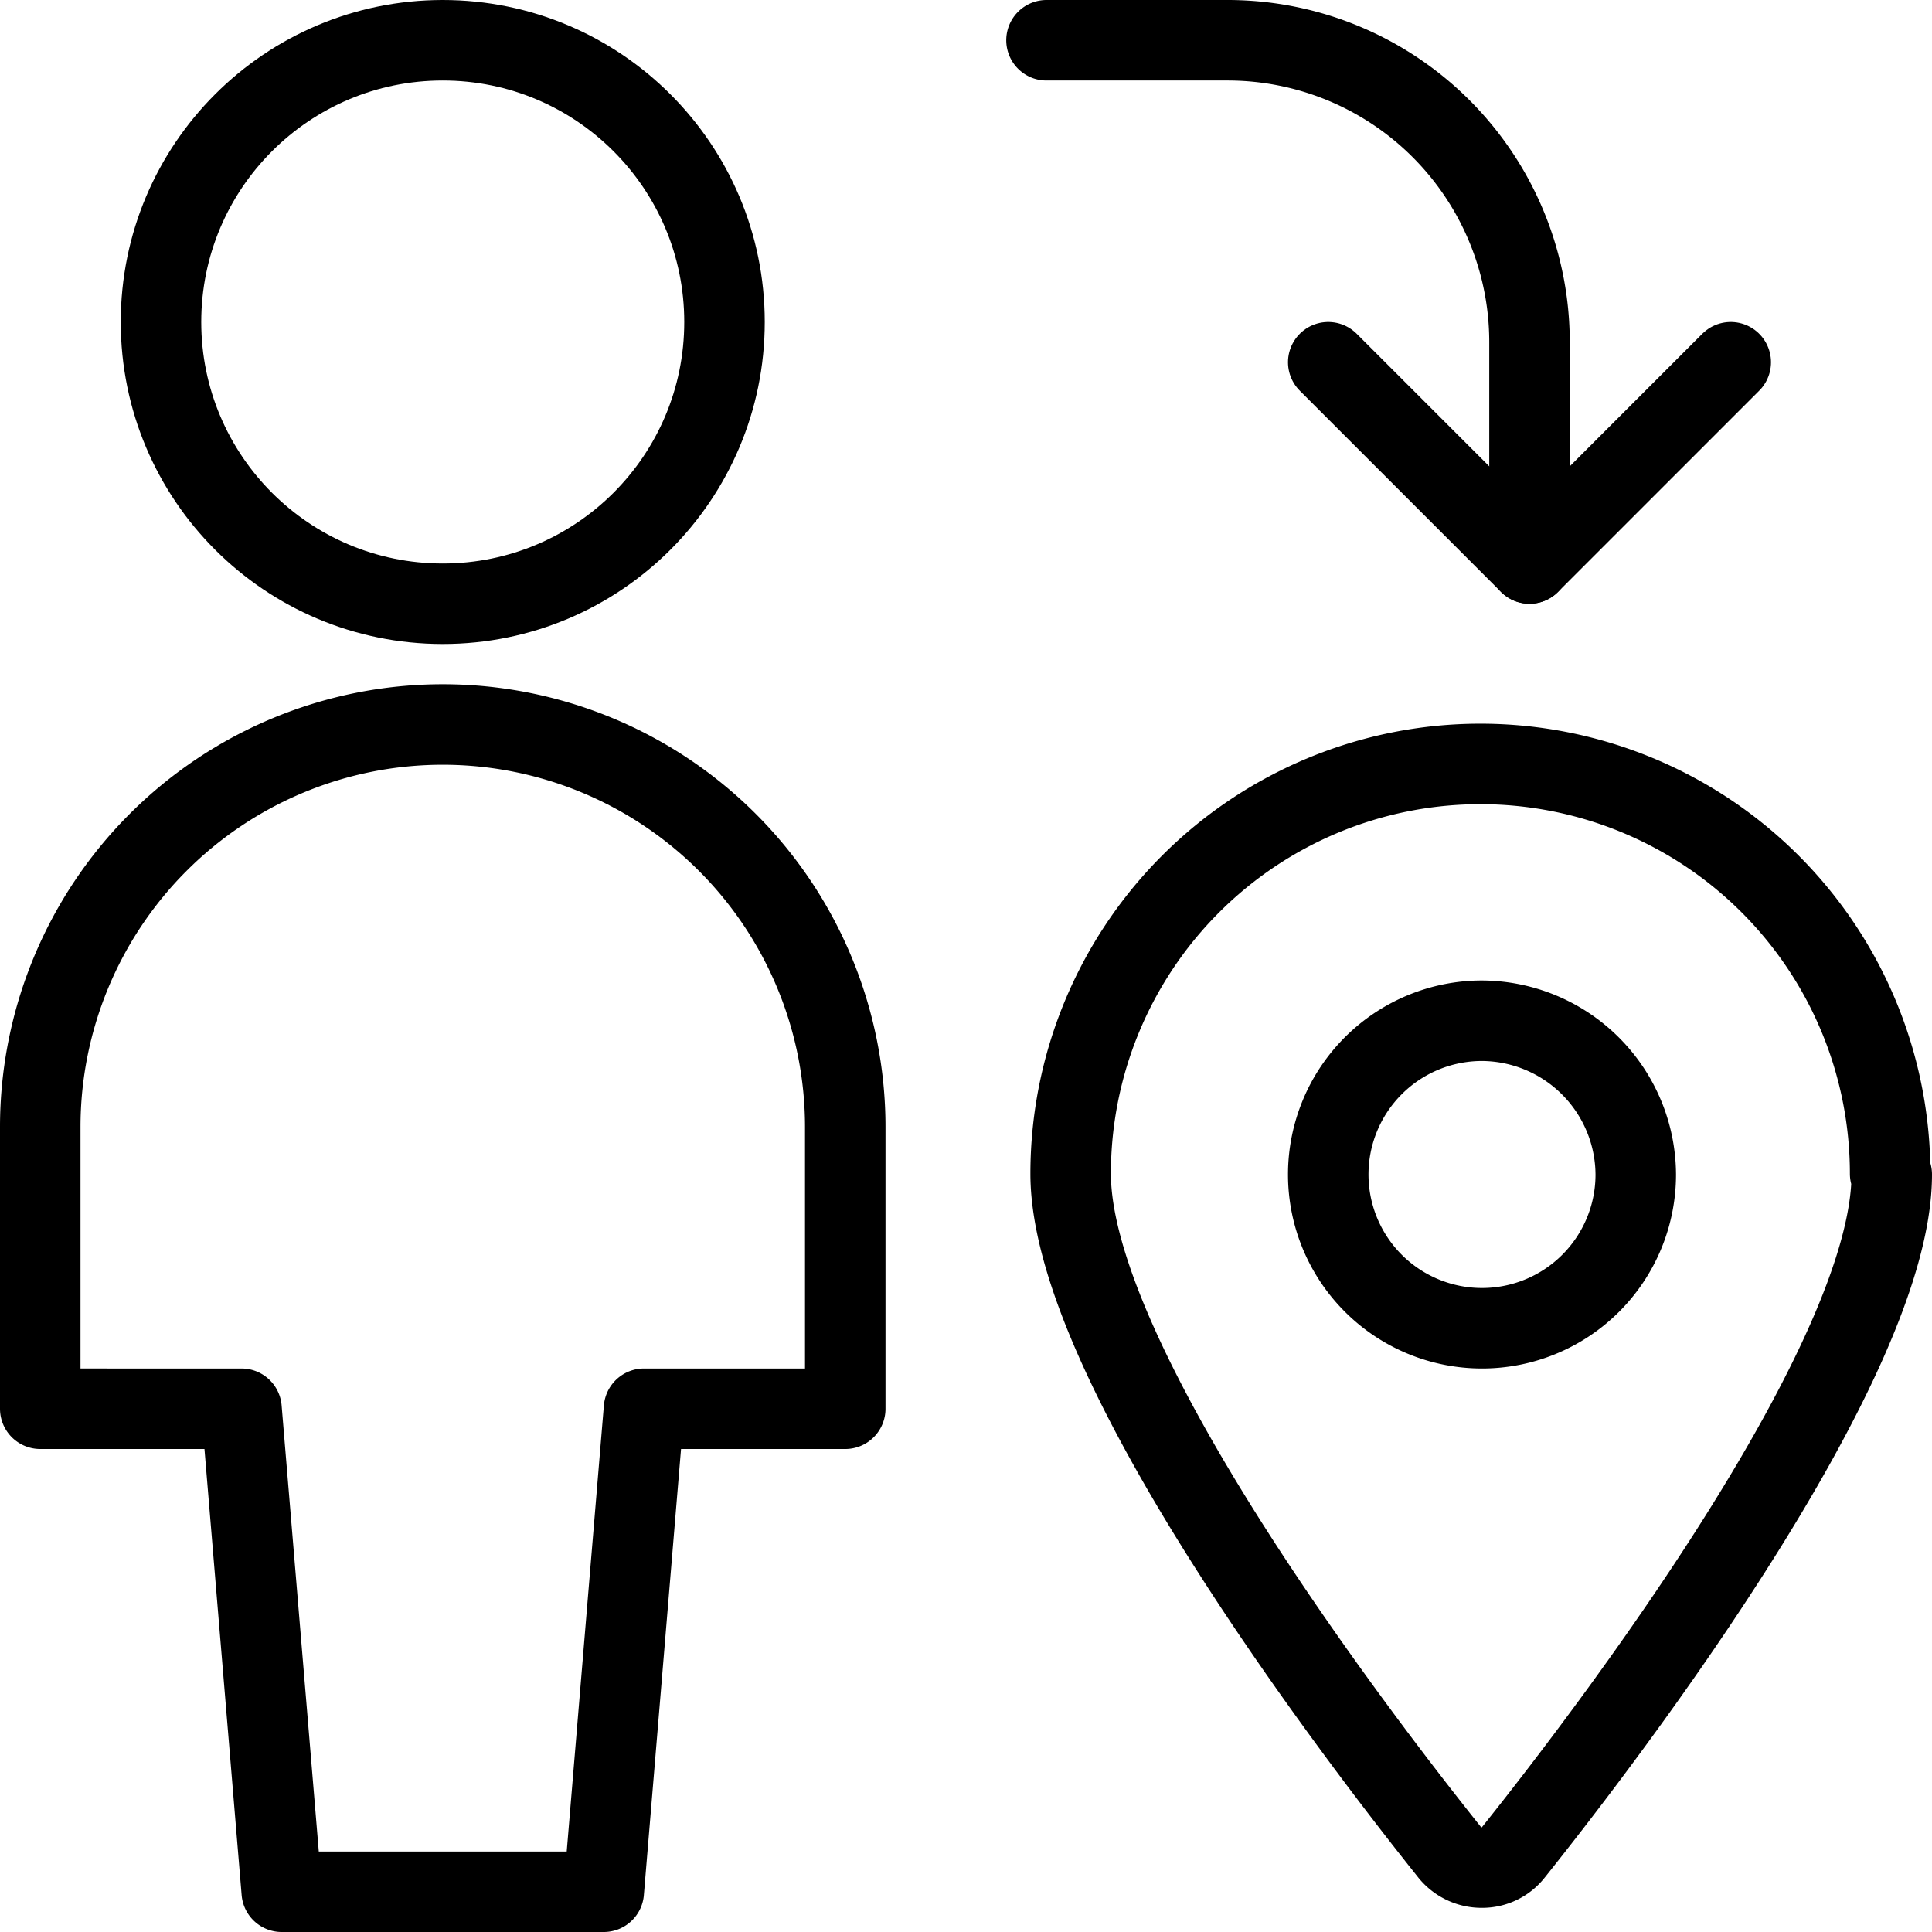
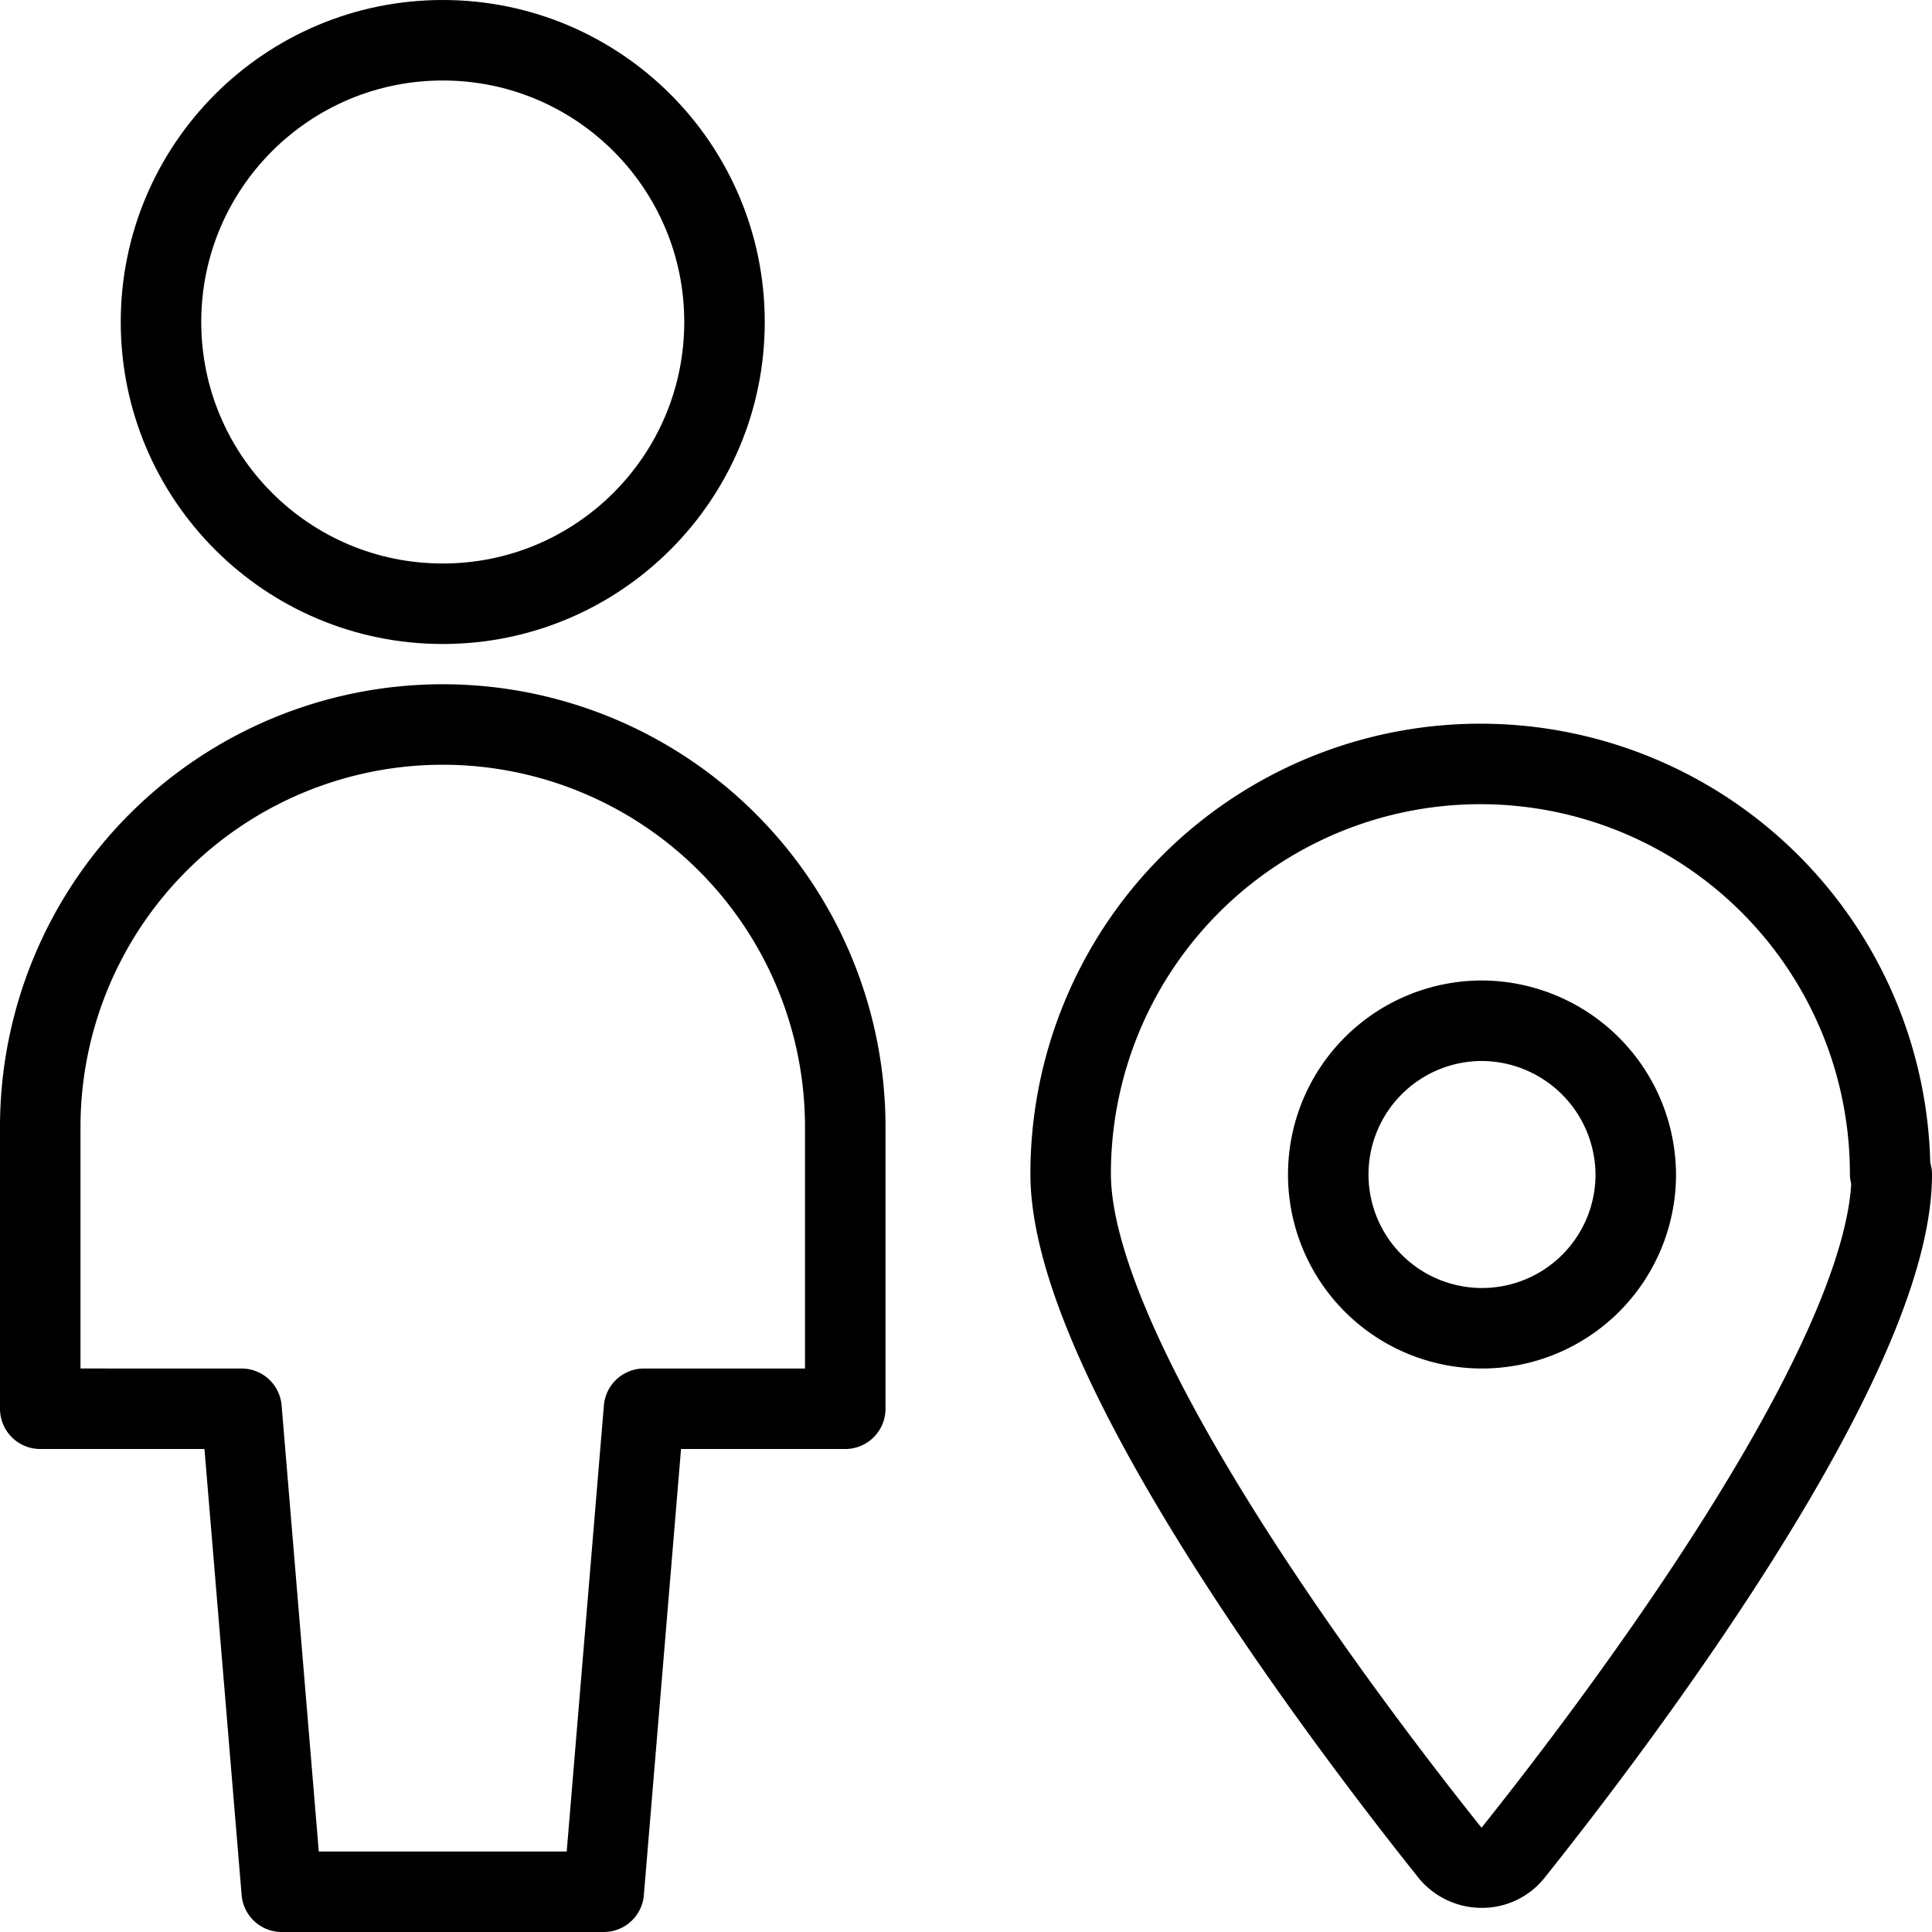
<svg xmlns="http://www.w3.org/2000/svg" viewBox="0 0 24 24">
  <g transform="matrix(1,0,0,1,0,0)">
    <g>
      <g>
        <path d="M7.5,23.5l.5-6h2.5V14a5,5,0,0,0-10,0v3.5H3l.5,6Z" style="fill: none;stroke: #000000;stroke-linecap: round;stroke-linejoin: round" />
        <circle cx="5.5" cy="4" r="3.5" style="fill: none;stroke: #000000;stroke-linecap: round;stroke-linejoin: round" />
      </g>
      <g>
-         <path d="M13,.5h2.25A3.75,3.75,0,0,1,19,4.25V7" style="fill: none;stroke: #000000;stroke-linecap: round;stroke-linejoin: round" />
-         <polyline points="21.5 4.5 19 7 16.5 4.5" style="fill: none;stroke: #000000;stroke-linecap: round;stroke-linejoin: round" />
-       </g>
+         </g>
      <g>
        <path d="M23.5,14.59c0,2.33-3.51,6.93-4.7,8.42a.49.49,0,0,1-.39.19A.51.51,0,0,1,18,23c-1.19-1.49-4.7-6.09-4.7-8.42a5.09,5.09,0,0,1,10.18,0Z" style="fill: none;stroke: #000000;stroke-linecap: round;stroke-linejoin: round" />
        <path d="M20.32,14.59a1.91,1.91,0,1,1-1.91-1.91A1.92,1.92,0,0,1,20.32,14.59Z" style="fill: none;stroke: #000000;stroke-linecap: round;stroke-linejoin: round" />
      </g>
    </g>
  </g>
</svg>